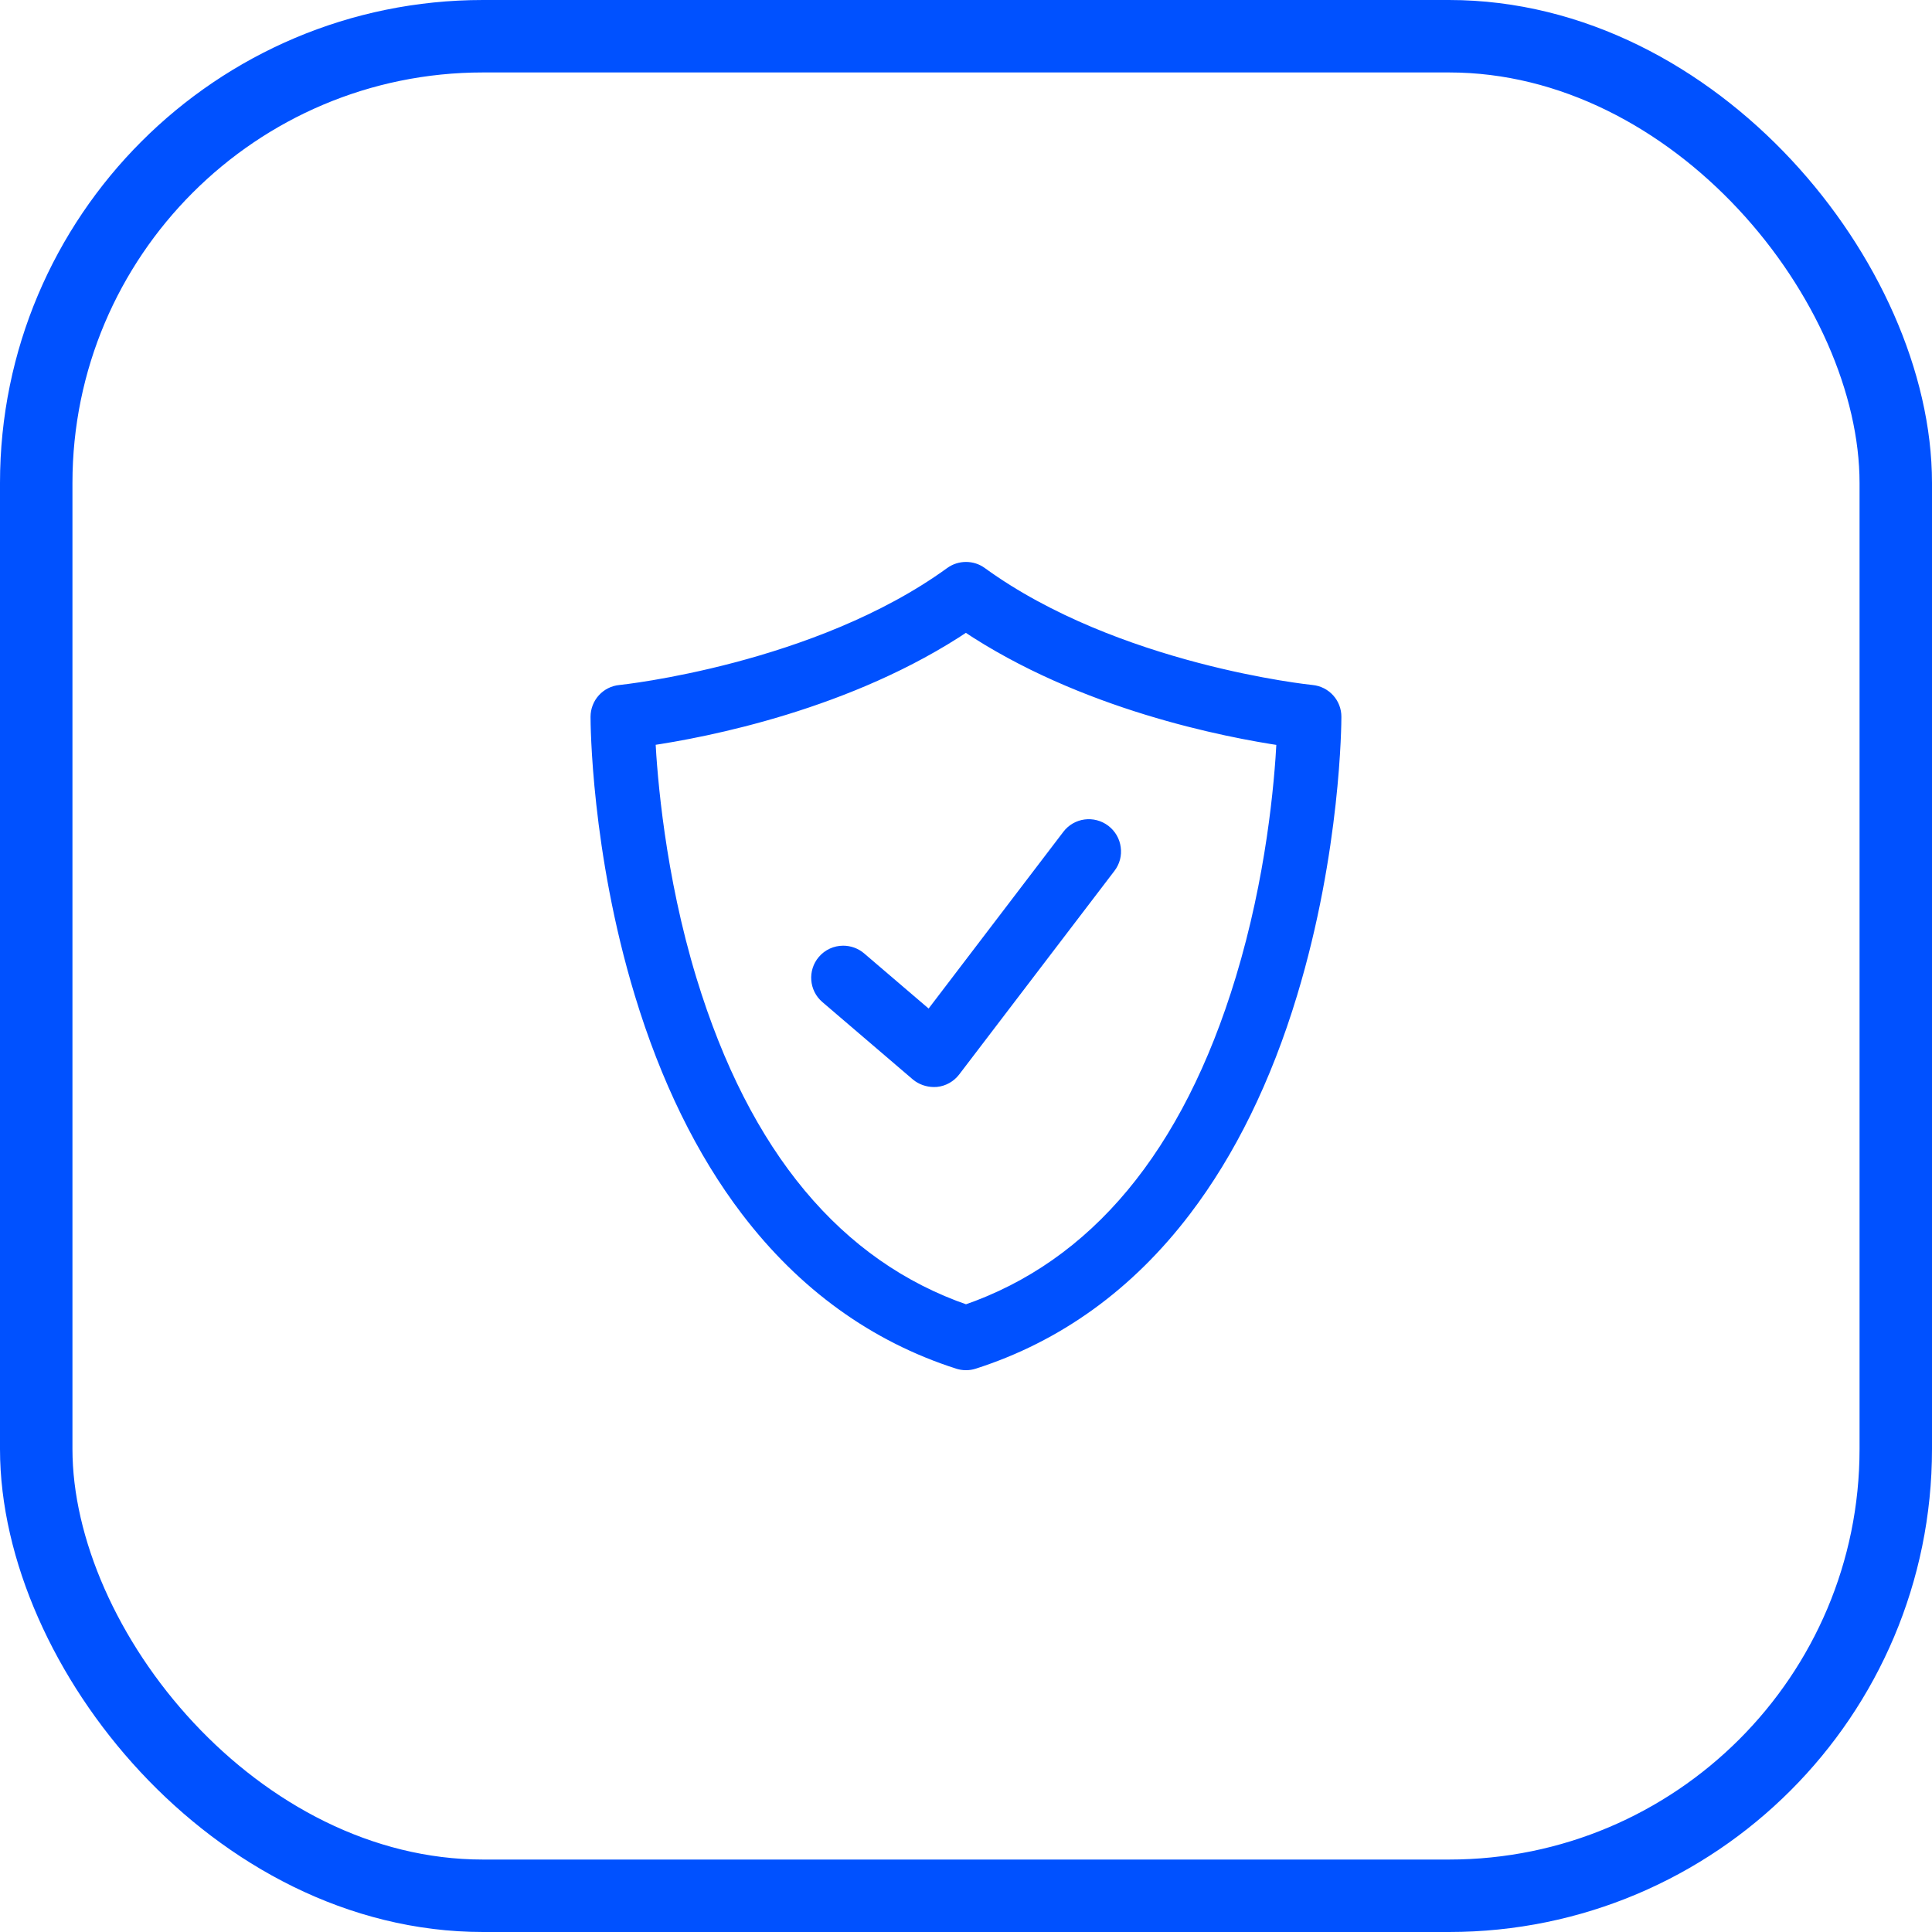
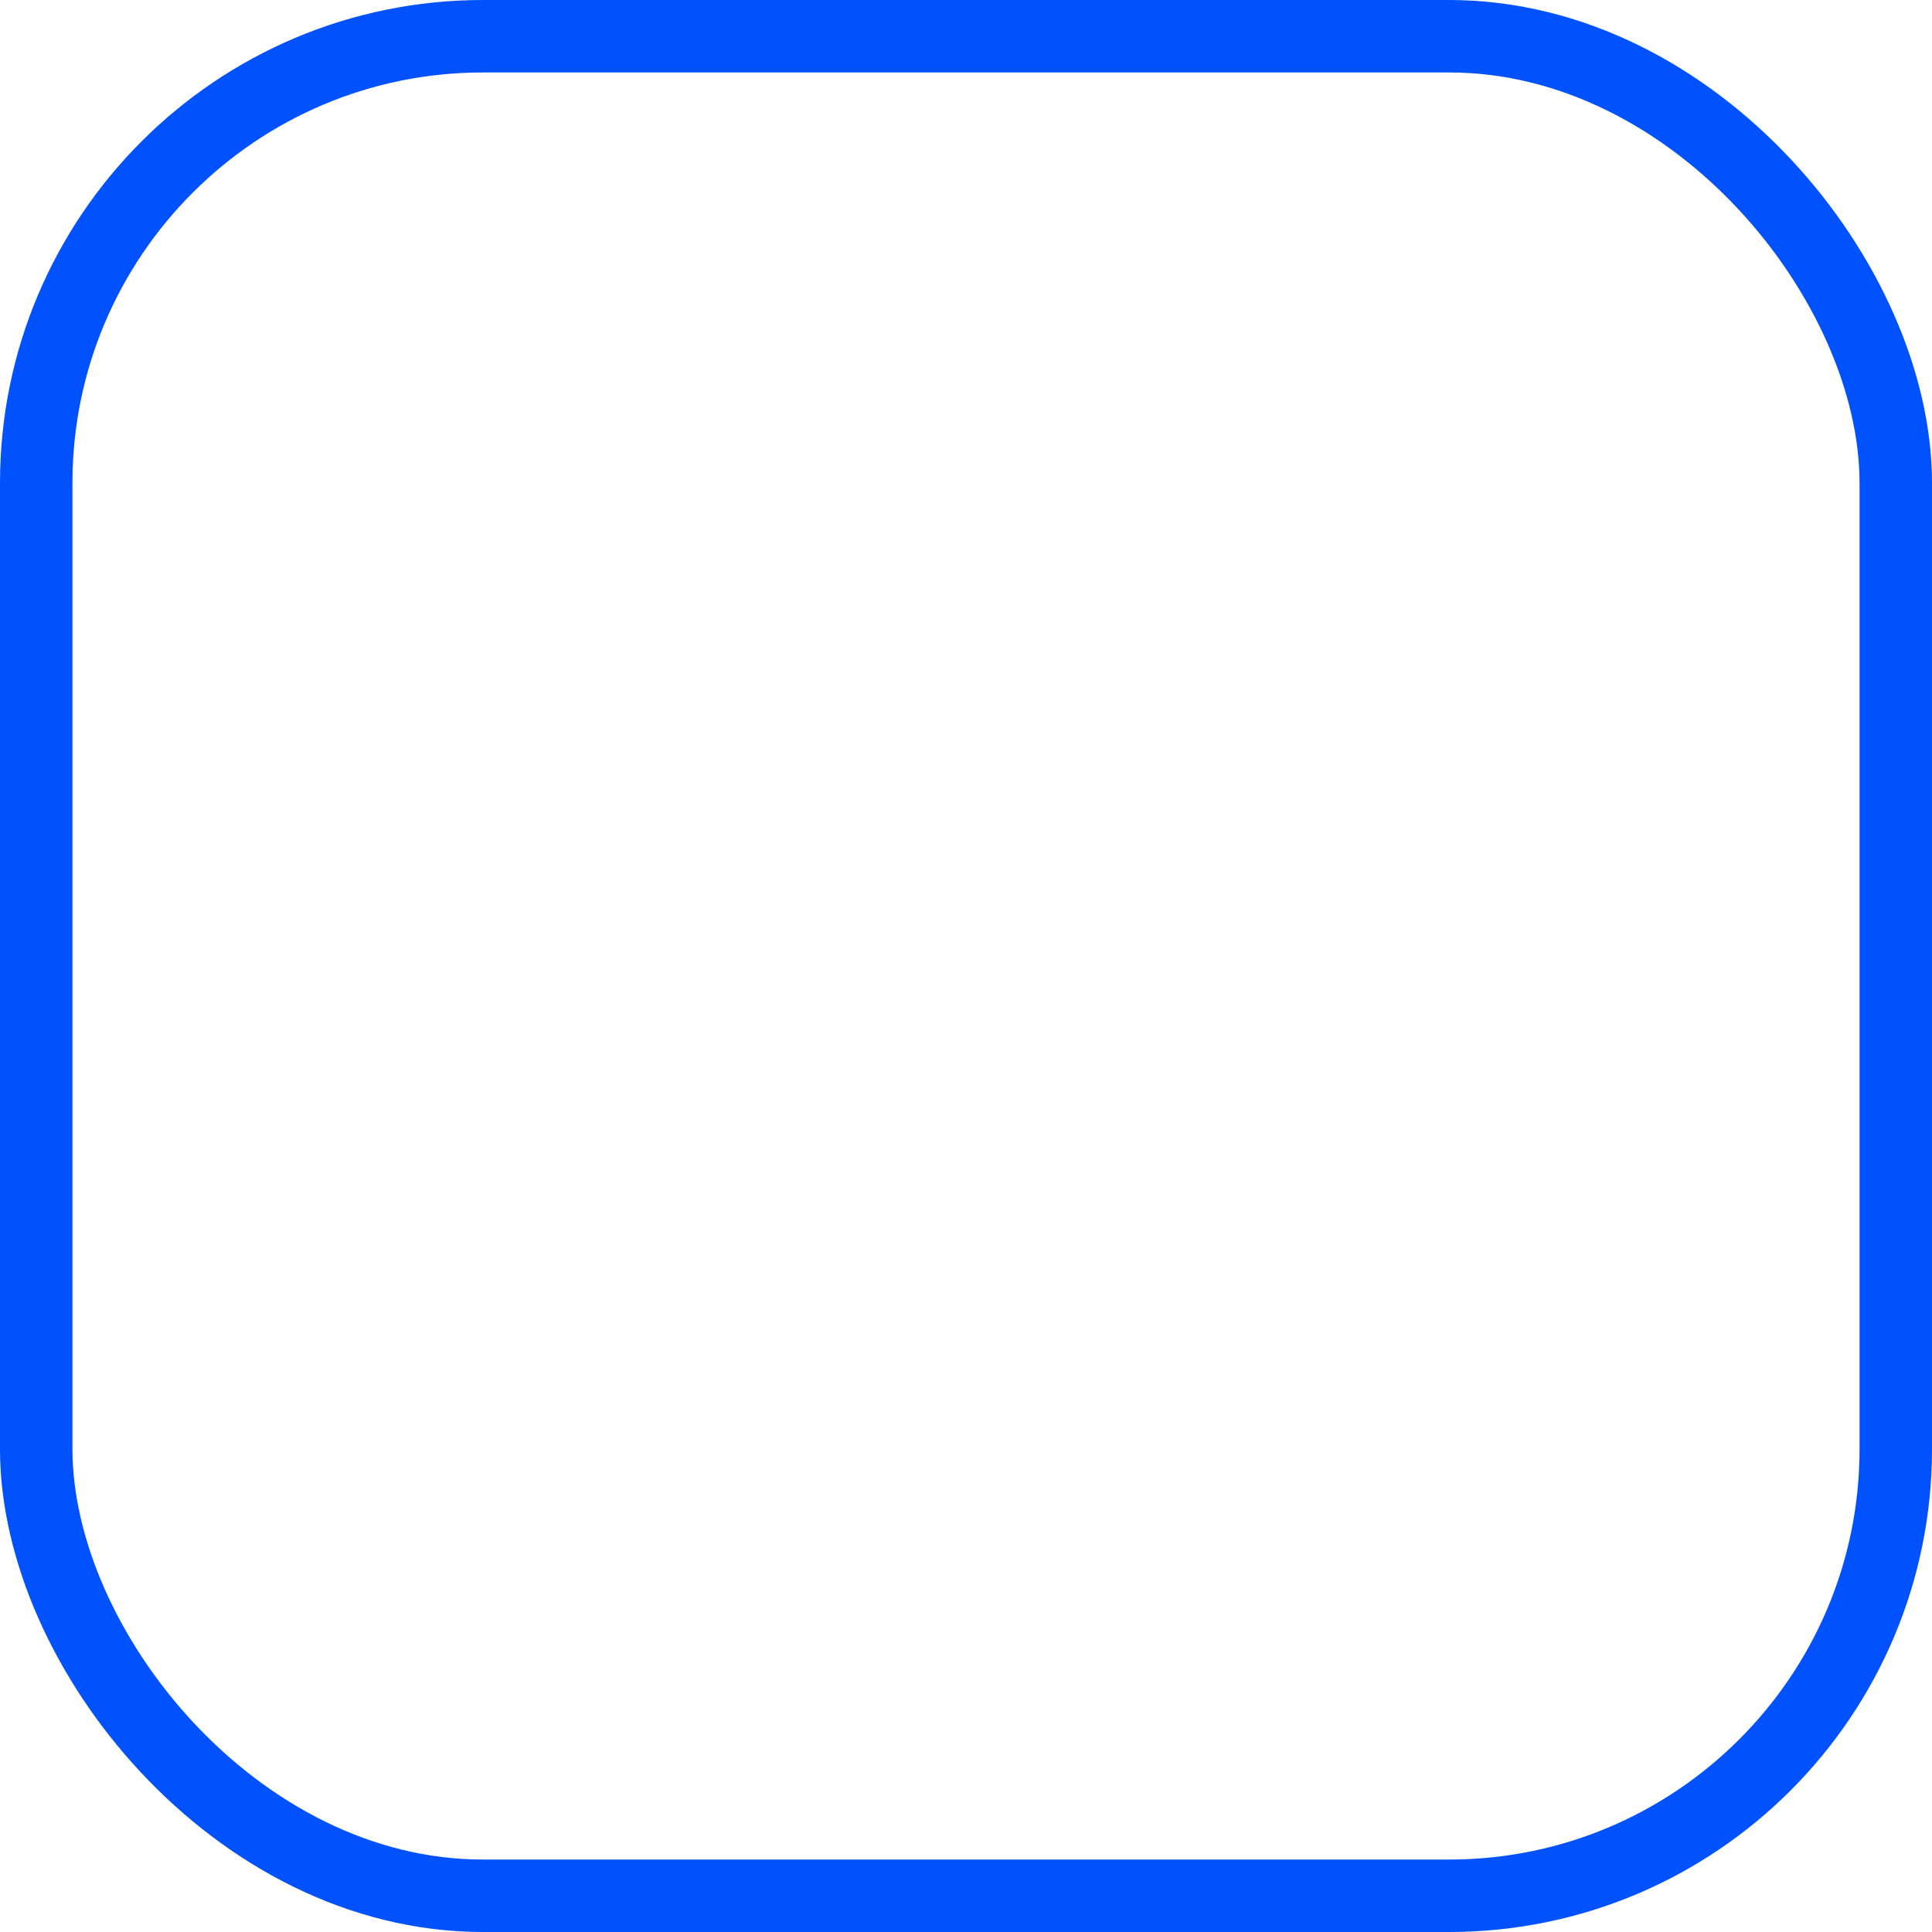
<svg xmlns="http://www.w3.org/2000/svg" width="80" height="80" viewBox="0 0 80 80" fill="none">
  <g id="Icon">
    <rect id="Rectangle" x="1.5" y="1.5" width="77" height="77" rx="18.5" stroke="#0051FF" stroke-width="3" />
    <g id="Group 168">
      <g id="éªè¯ éªè¯ç  1">
-         <path id="Vector" d="M54.314 28.712C54.234 28.706 46.176 27.872 40.574 23.805C40.405 23.682 40.209 23.619 40 23.619C39.794 23.619 39.595 23.682 39.425 23.805C33.854 27.849 25.766 28.706 25.686 28.712C25.181 28.759 24.803 29.181 24.803 29.685C24.803 29.908 24.823 35.19 26.622 41.12C27.688 44.633 29.159 47.642 31.002 50.059C33.336 53.123 36.264 55.239 39.701 56.341C39.797 56.371 39.897 56.387 40 56.387C40.103 56.387 40.202 56.371 40.295 56.341C43.735 55.239 46.66 53.127 48.995 50.059C50.834 47.645 52.308 44.64 53.374 41.12C55.17 35.19 55.194 29.908 55.194 29.685C55.197 29.181 54.818 28.762 54.314 28.712ZM53.218 30.545L53.215 30.598C53.118 32.528 52.77 36.389 51.508 40.556C49.293 47.864 45.428 52.513 40.02 54.372L40 54.379L39.98 54.372C34.588 52.516 30.726 47.884 28.505 40.602C27.183 36.27 26.865 32.162 26.785 30.595L26.782 30.542L26.831 30.535C29.176 30.193 35.149 29.048 39.963 25.807L39.993 25.784L40.026 25.807C44.847 29.048 50.821 30.193 53.165 30.539L53.218 30.545Z" fill="#0051FF" stroke="#0051FF" stroke-width="0.7" />
-         <path id="Vector_2" d="M44.31 34.655L38.506 42.268L35.551 39.741C35.375 39.592 35.149 39.509 34.916 39.509C34.631 39.509 34.359 39.632 34.173 39.851C33.824 40.259 33.871 40.88 34.282 41.229L38.024 44.43C38.197 44.576 38.436 44.662 38.675 44.662C38.705 44.662 38.735 44.662 38.765 44.659C39.03 44.632 39.276 44.493 39.439 44.28L45.87 35.847C46.03 35.638 46.096 35.382 46.059 35.123C46.026 34.864 45.89 34.635 45.684 34.475C45.249 34.143 44.635 34.226 44.31 34.655Z" fill="#0051FF" stroke="#0051FF" stroke-width="0.7" />
-       </g>
+         </g>
    </g>
  </g>
</svg>